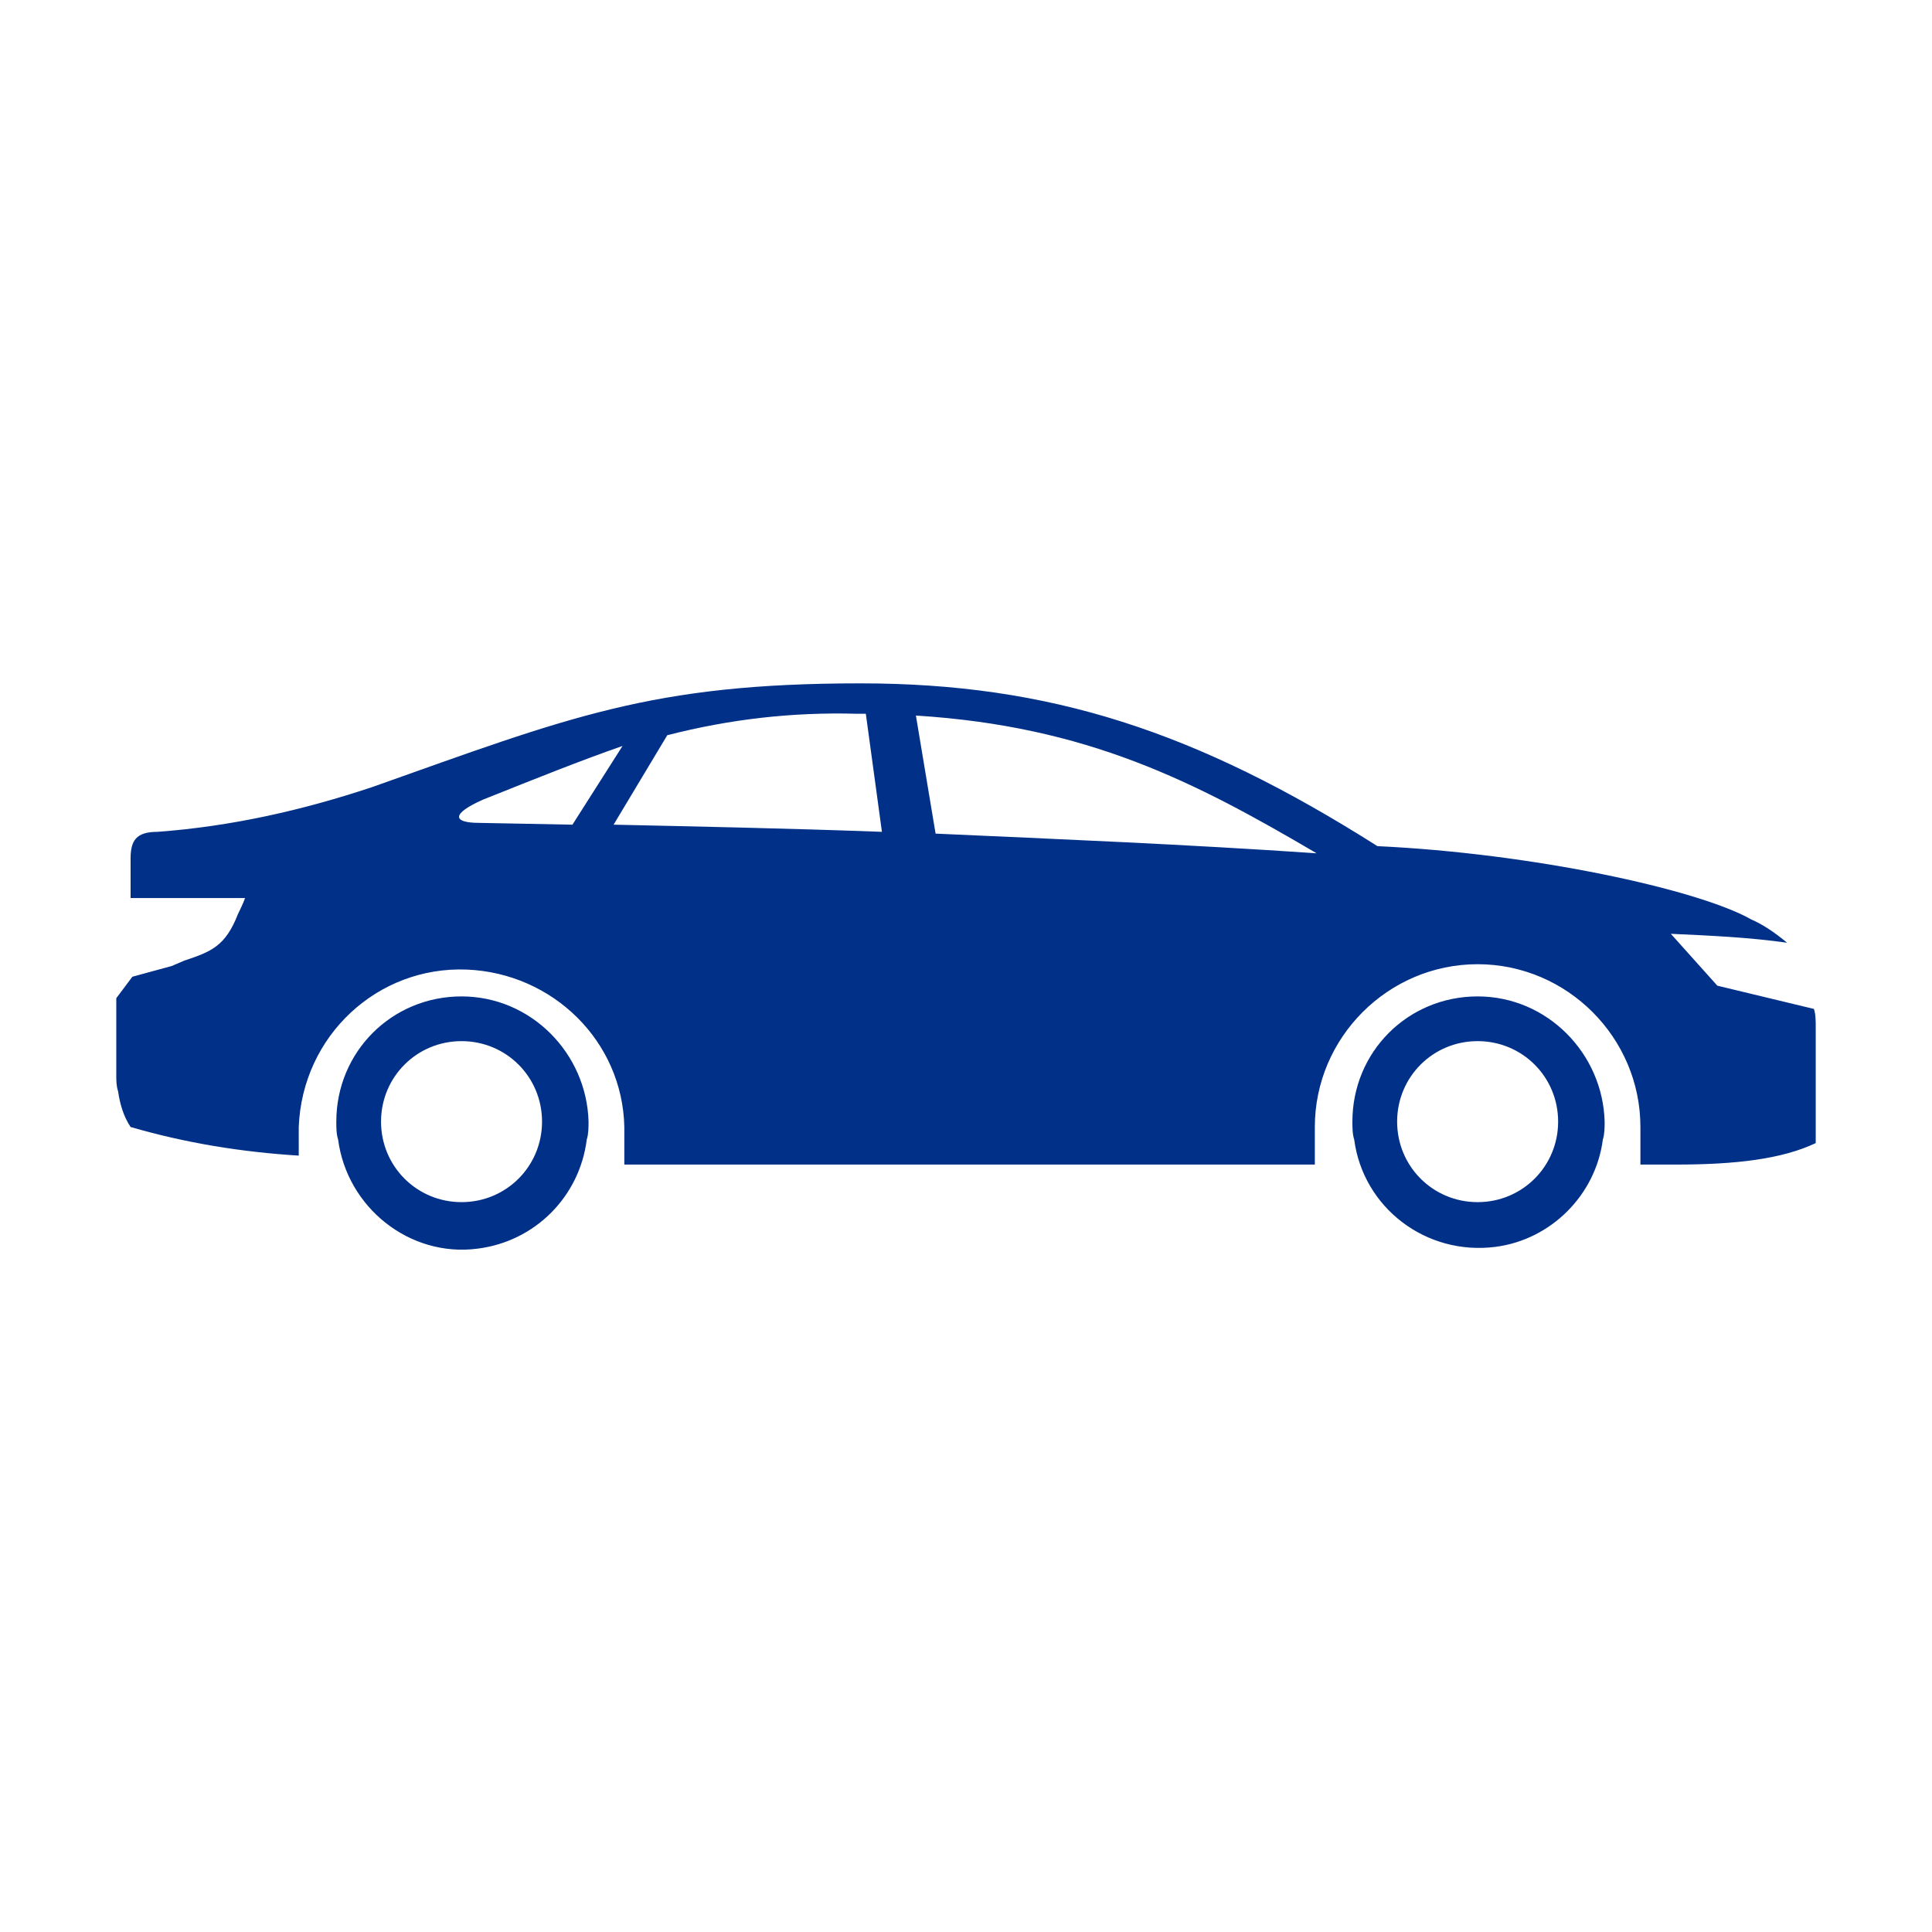
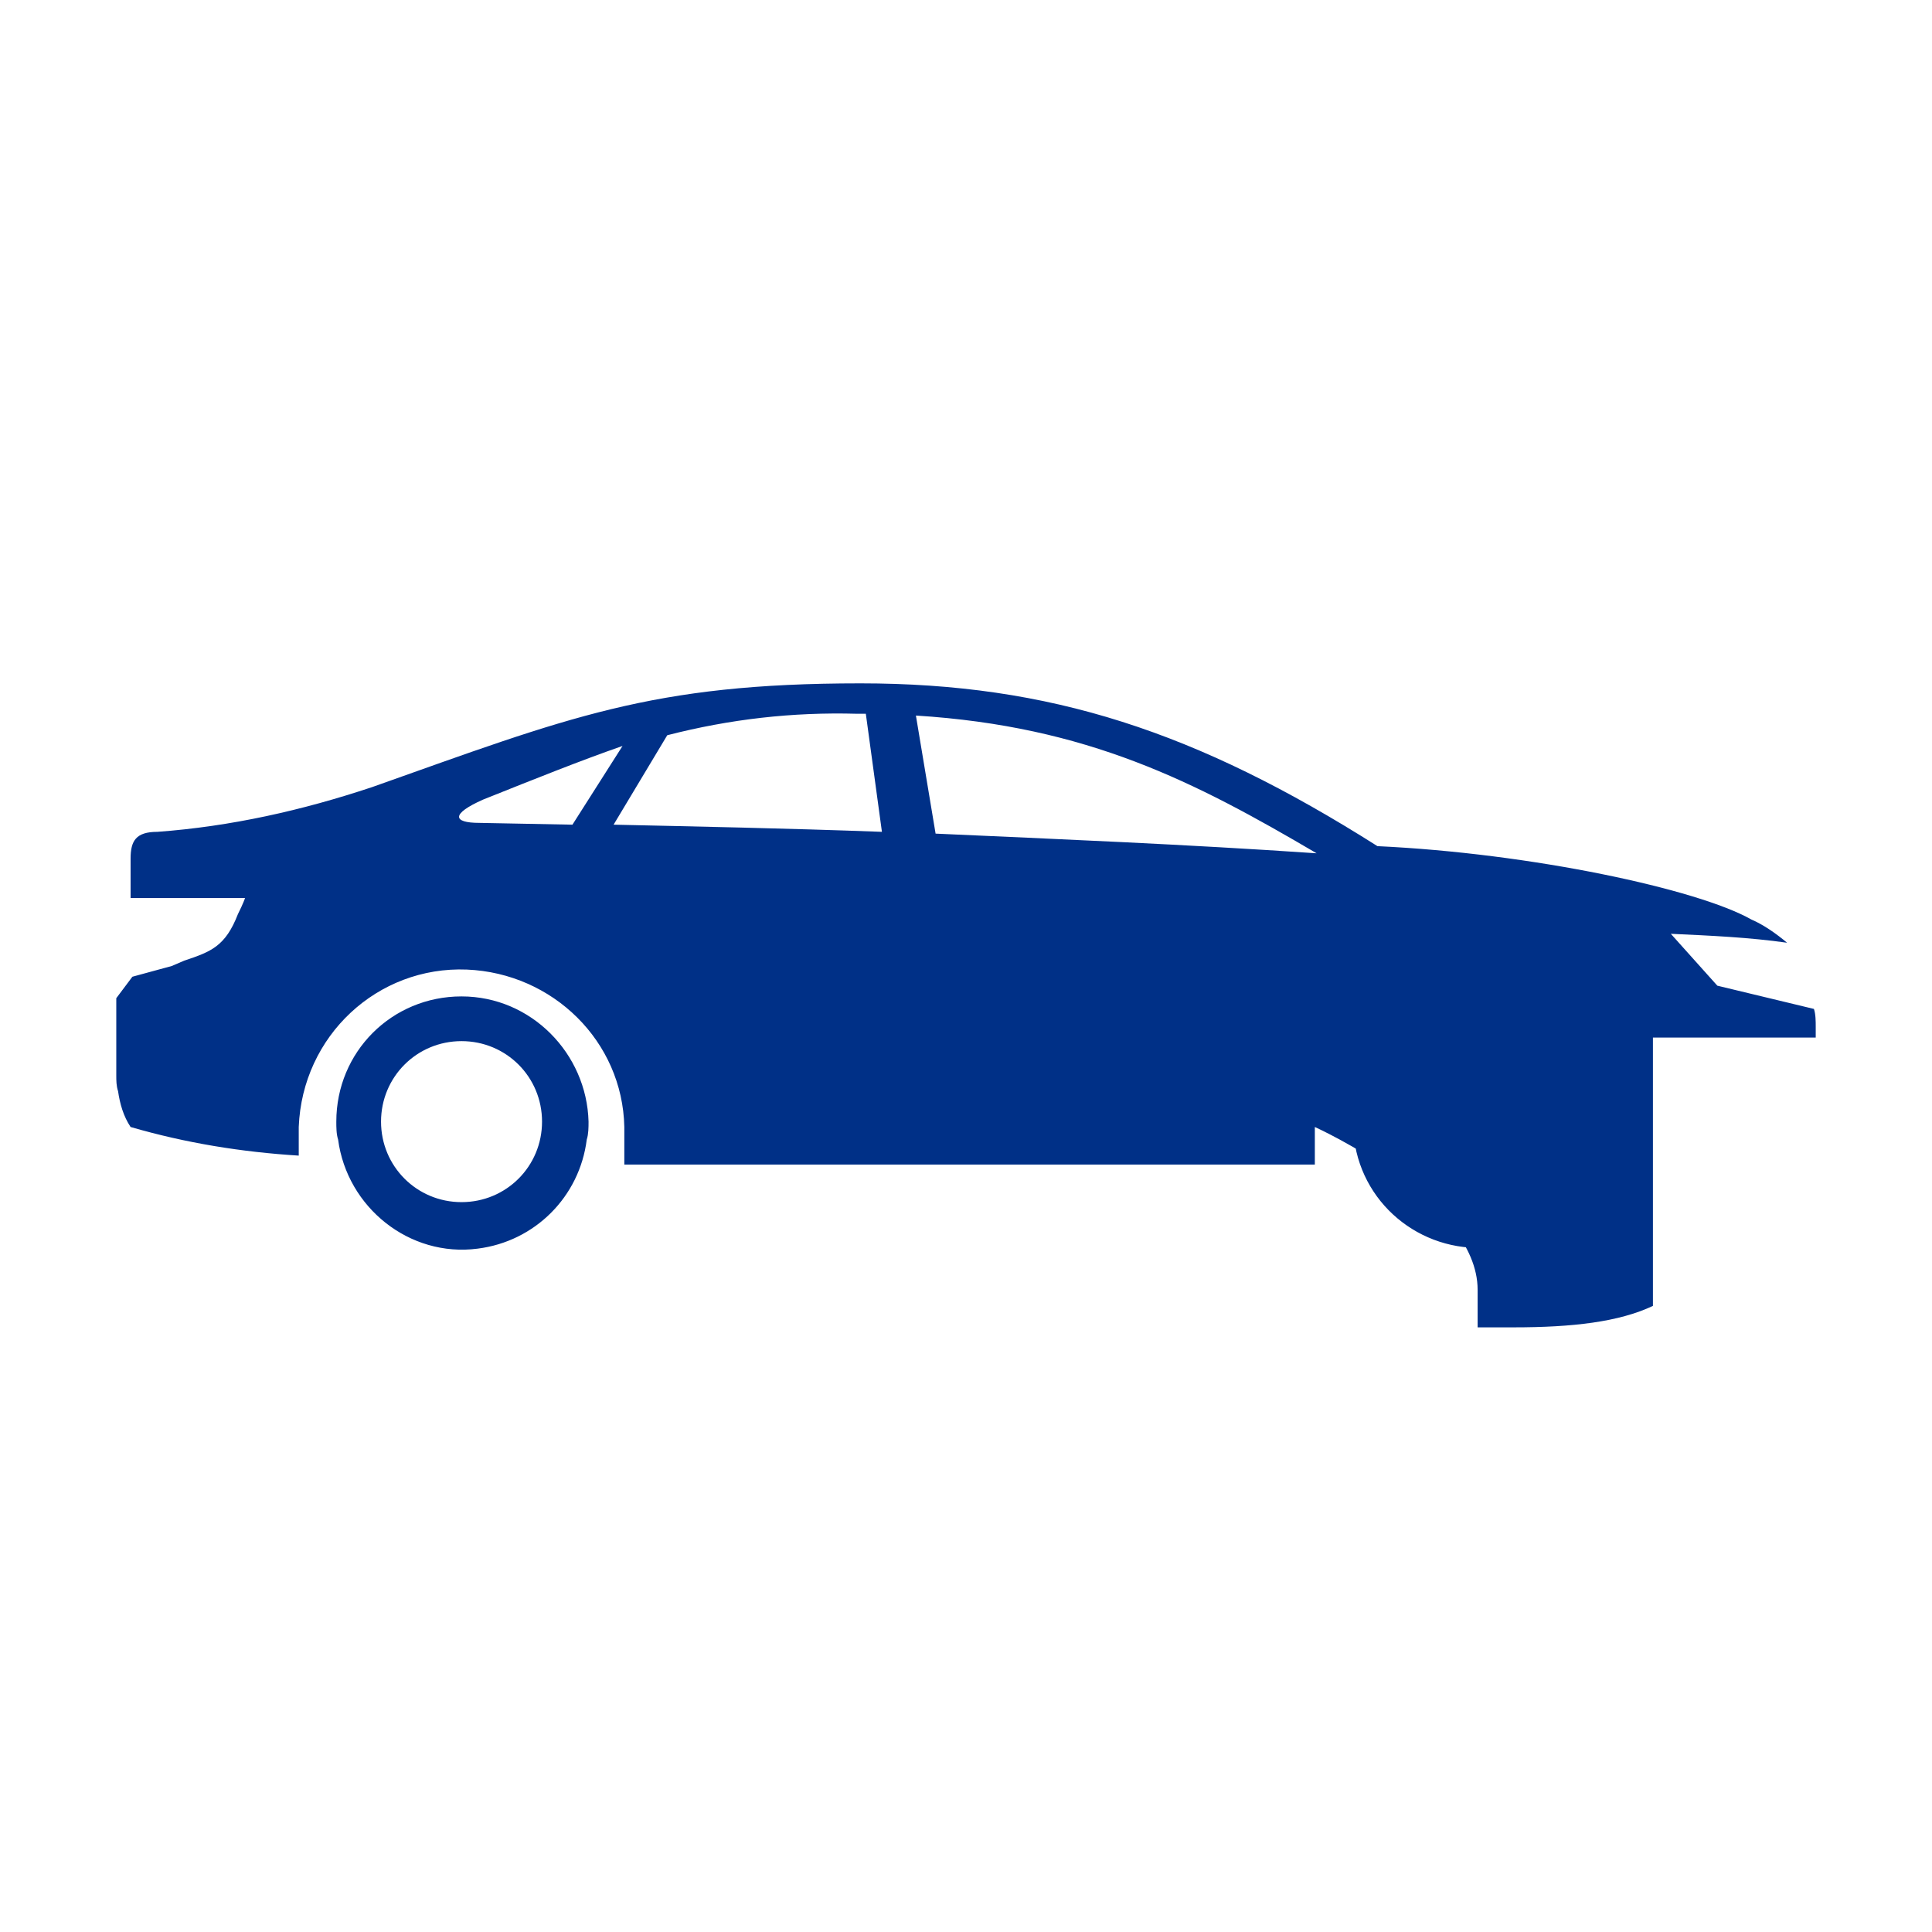
<svg xmlns="http://www.w3.org/2000/svg" viewBox="0 0 108 108">
-   <path fill="#003087" d="M82.6 55.7c-3.9 0-7 3.1-7 7 0 .3 0 .7.1 1 .5 3.8 4 6.5 7.9 6 3.1-.4 5.6-2.9 6-6 .1-.3.1-.7.1-1-.1-3.8-3.2-7-7.1-7m0 11.5c-2.5 0-4.5-2-4.5-4.5s2-4.5 4.5-4.5 4.5 2 4.5 4.5-2 4.5-4.5 4.5M25.8 55.7c-3.9 0-7 3.1-7 7 0 .3 0 .7.1 1 .5 3.8 4 6.6 7.8 6.1 3.2-.4 5.7-2.9 6.1-6.1.1-.3.1-.7.1-1-.1-3.8-3.2-7-7.1-7m0 11.5c-2.5 0-4.5-2-4.5-4.5s2-4.5 4.5-4.5 4.5 2 4.5 4.5-2 4.5-4.5 4.5m75.7-9.2v-.1-.5c0-.3 0-.7-.1-1L96 55.1l-2.6-2.9c2.2.1 4.4.2 6.5.5-.6-.5-1.3-1-2-1.3-3-1.7-12.3-3.7-20.9-4.1-10.1-6.4-18.3-9.1-28.9-9.1-11.7 0-16.3 1.9-27.3 5.8-3.9 1.3-7.9 2.2-12 2.5-1.2 0-1.5.5-1.5 1.5v2.2h6.4s-.1.3-.4.9c-.7 1.8-1.5 2.1-3 2.6l-.7.3-2.2.6-.9 1.2v4.3c0 .3 0 .6.1.9.1.7.3 1.4.7 2 3.1.9 6.2 1.4 9.4 1.6V63c.2-5.1 4.4-9 9.4-8.8 4.8.2 8.7 4 8.8 8.8v2.1h38.6V63c0-5 4.1-9.1 9.1-9.1s9.1 4.1 9.1 9.1v2.1h2c3.3 0 5.9-.3 7.8-1.2v-4.4V58zM32 46.1l-5.2-.1c-1.5 0-1.6-.5.2-1.3 3-1.2 5.5-2.2 7.8-3L32 46.1zm2.3 0l3-5c3.5-.9 7-1.3 10.6-1.2h.5l.9 6.6c-5.4-.2-10.5-.3-15-.4m18 .5L51.2 40c9.6.6 15.6 3.7 22.4 7.7-7.3-.5-14.6-.8-21.3-1.1" />
+   <path fill="#003087" d="M82.6 55.7c-3.9 0-7 3.1-7 7 0 .3 0 .7.1 1 .5 3.8 4 6.5 7.9 6 3.1-.4 5.6-2.9 6-6 .1-.3.1-.7.1-1-.1-3.8-3.2-7-7.1-7m0 11.5c-2.5 0-4.5-2-4.5-4.5s2-4.5 4.5-4.5 4.5 2 4.5 4.5-2 4.5-4.5 4.5M25.8 55.7c-3.9 0-7 3.1-7 7 0 .3 0 .7.1 1 .5 3.8 4 6.6 7.8 6.1 3.2-.4 5.7-2.9 6.1-6.1.1-.3.1-.7.1-1-.1-3.8-3.2-7-7.1-7m0 11.5c-2.5 0-4.5-2-4.5-4.5s2-4.5 4.5-4.5 4.5 2 4.5 4.5-2 4.5-4.5 4.5m75.7-9.2v-.1-.5c0-.3 0-.7-.1-1L96 55.1l-2.6-2.9c2.2.1 4.4.2 6.5.5-.6-.5-1.3-1-2-1.3-3-1.7-12.3-3.7-20.9-4.1-10.1-6.4-18.3-9.1-28.9-9.1-11.7 0-16.3 1.9-27.3 5.8-3.9 1.3-7.9 2.2-12 2.5-1.2 0-1.5.5-1.5 1.5v2.2h6.4s-.1.3-.4.9c-.7 1.8-1.5 2.1-3 2.6l-.7.3-2.2.6-.9 1.2v4.3c0 .3 0 .6.1.9.1.7.3 1.4.7 2 3.1.9 6.2 1.4 9.4 1.6V63c.2-5.1 4.4-9 9.4-8.8 4.8.2 8.7 4 8.8 8.8v2.1h38.6V63s9.1 4.1 9.1 9.1v2.1h2c3.3 0 5.9-.3 7.8-1.2v-4.4V58zM32 46.1l-5.2-.1c-1.5 0-1.6-.5.2-1.3 3-1.2 5.5-2.2 7.8-3L32 46.1zm2.3 0l3-5c3.5-.9 7-1.3 10.6-1.2h.5l.9 6.6c-5.4-.2-10.5-.3-15-.4m18 .5L51.2 40c9.6.6 15.6 3.7 22.4 7.7-7.3-.5-14.6-.8-21.3-1.1" />
</svg>